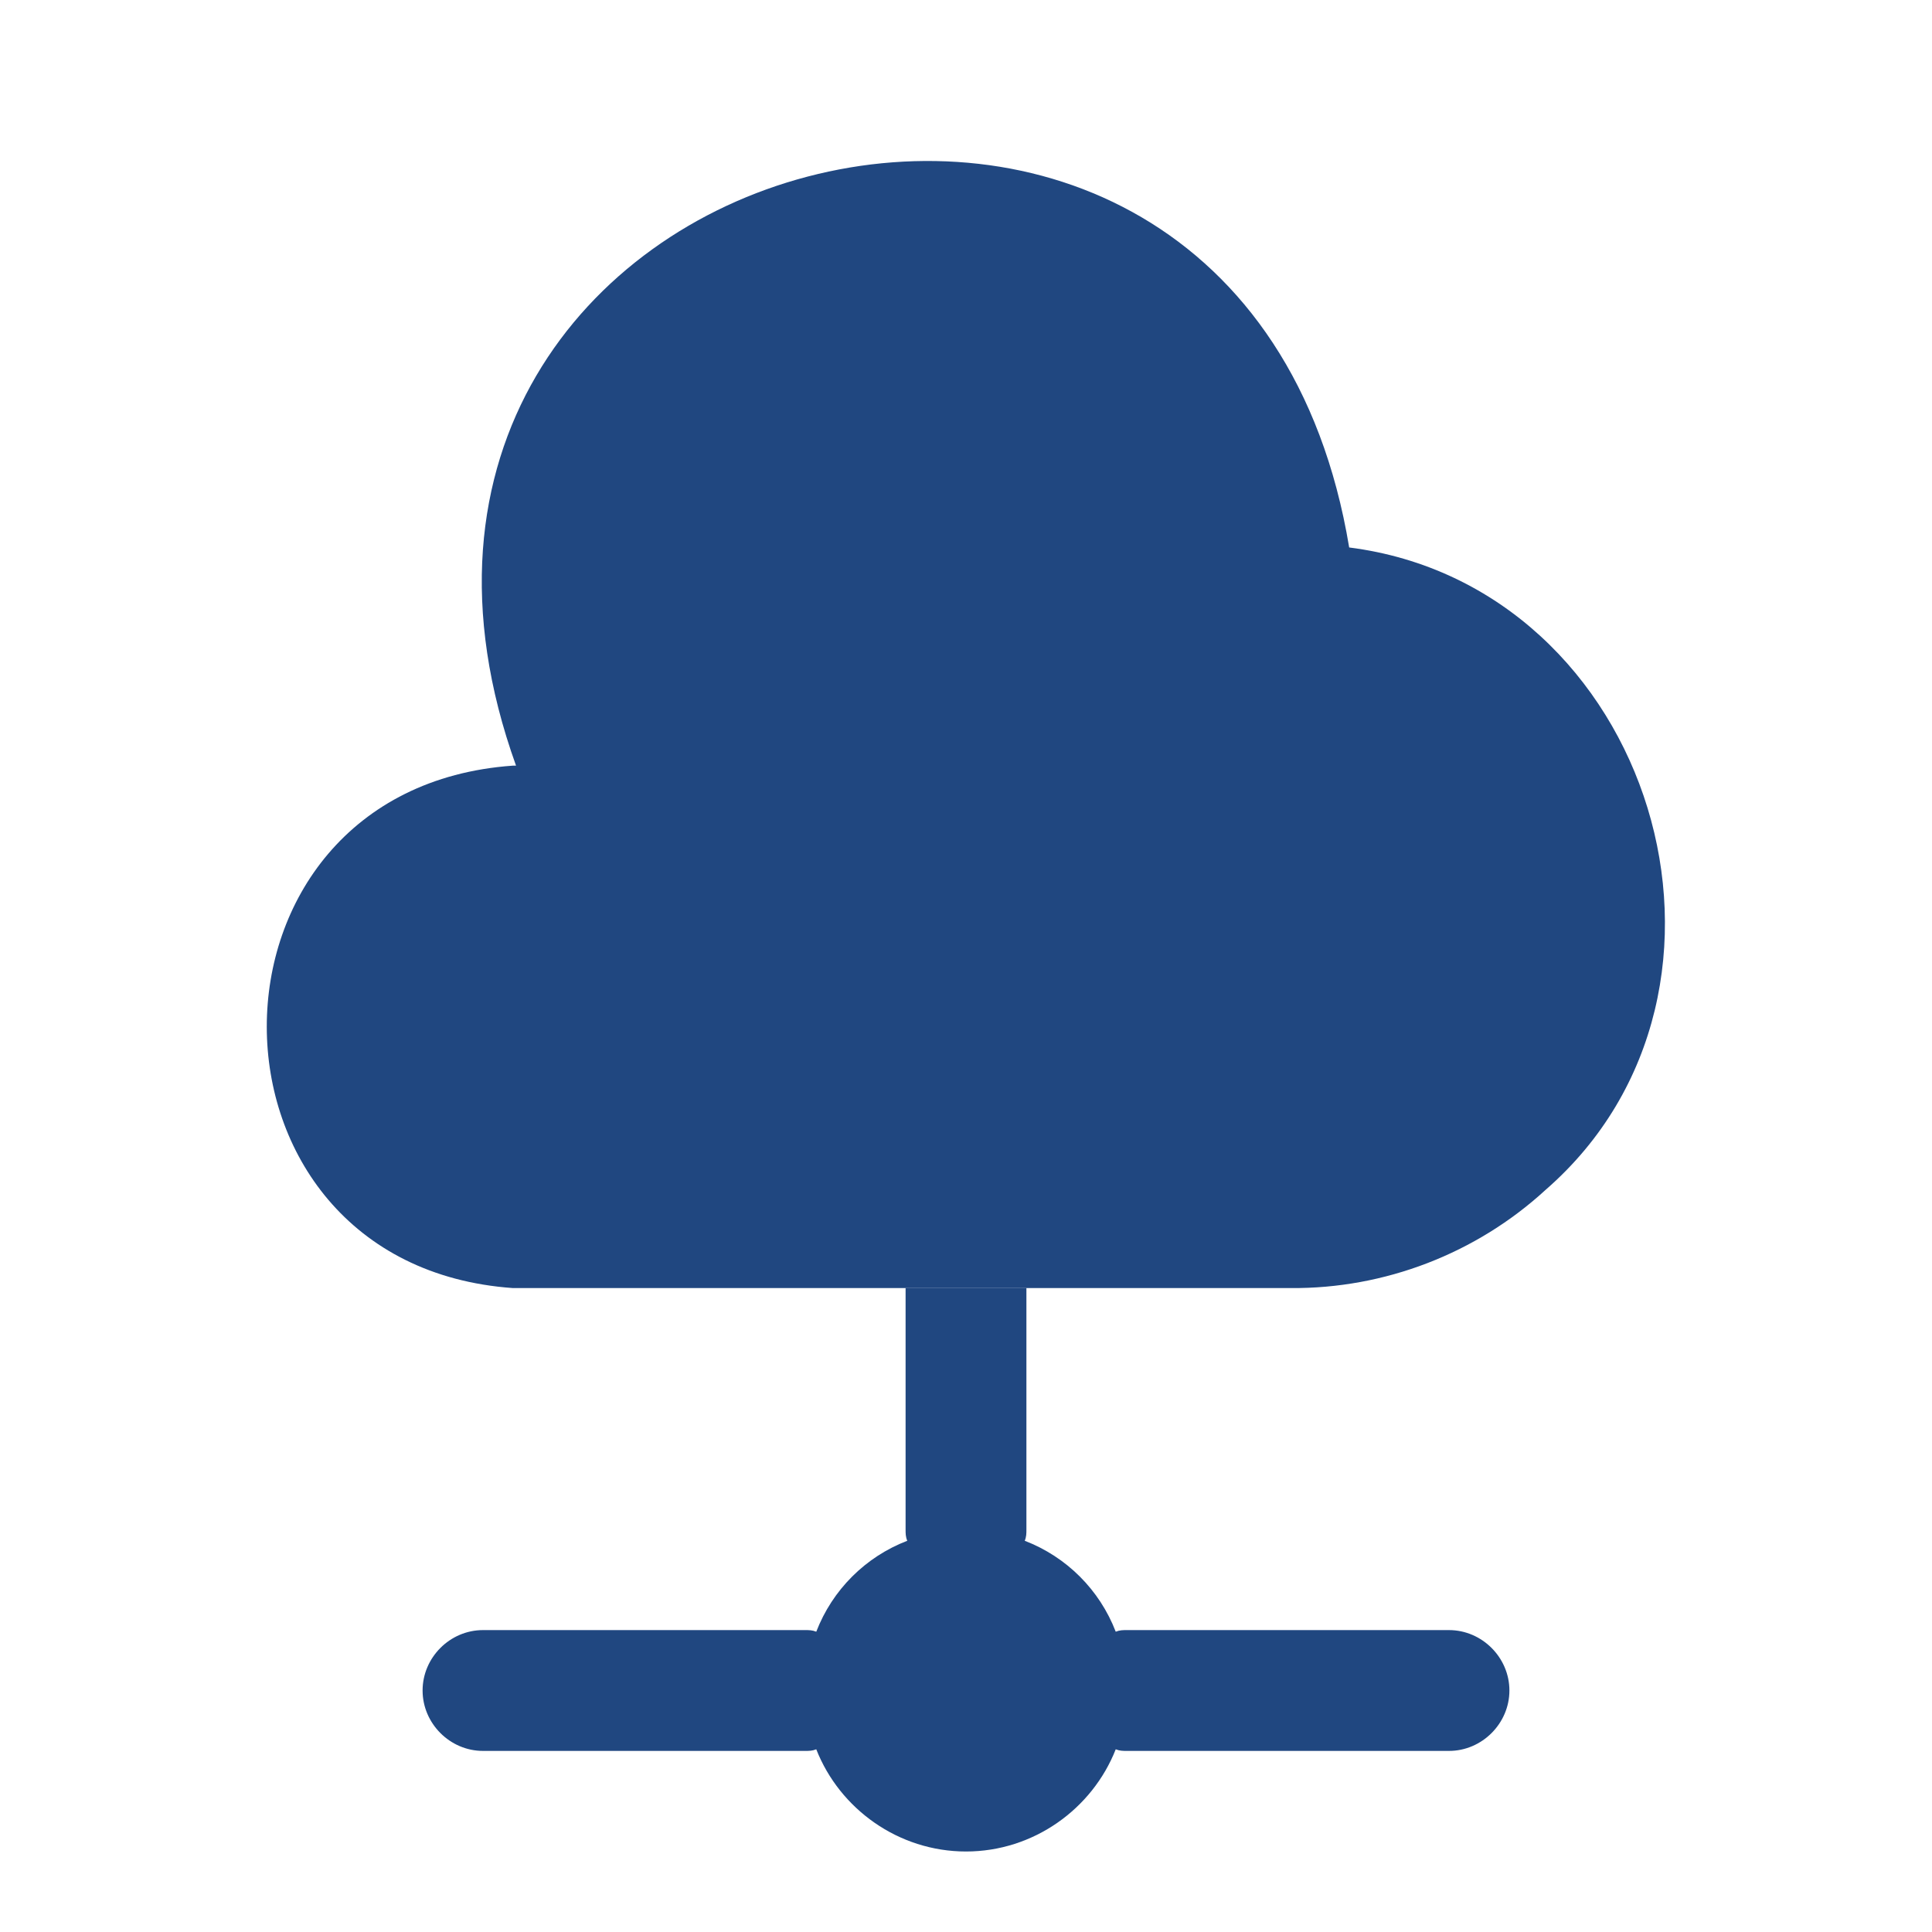
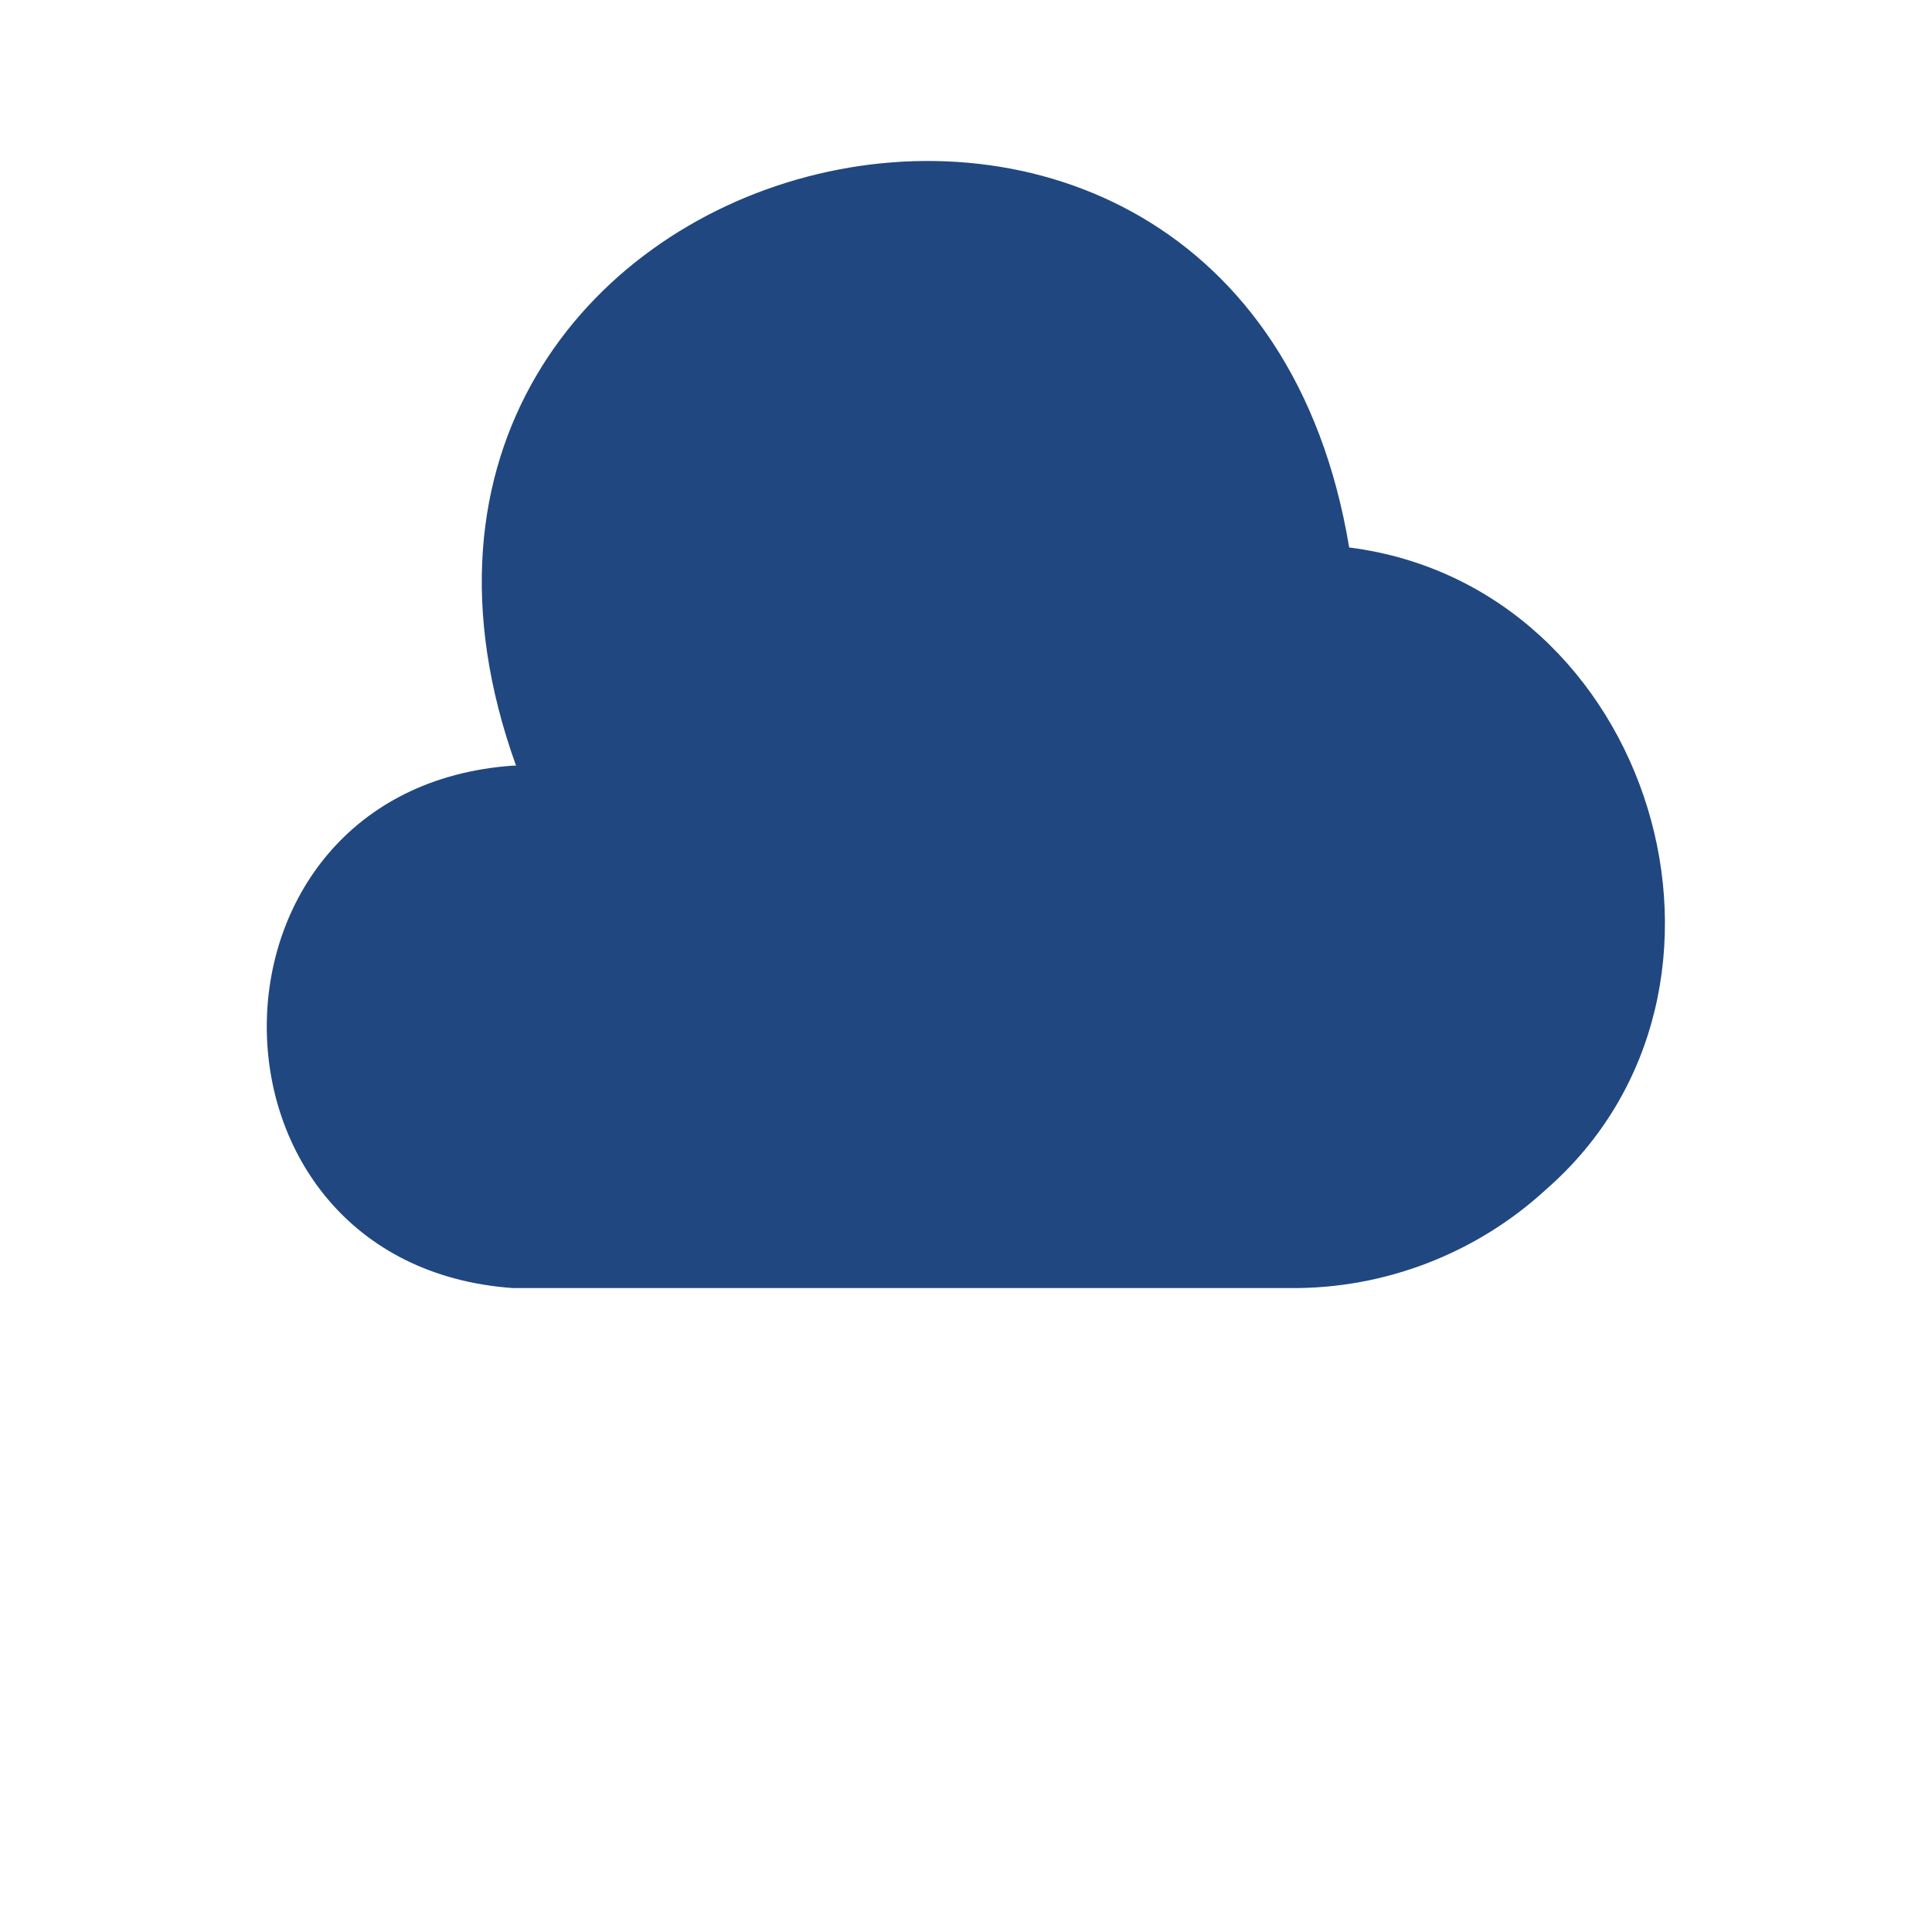
<svg xmlns="http://www.w3.org/2000/svg" width="30" height="30" viewBox="0 0 30 30" fill="none">
  <path d="M24 18.476C22.925 19.464 21.5 20.014 20.038 20.001H7.963C2.875 19.639 2.863 12.251 7.963 11.889H8.013C4.525 2.189 19.263 -1.674 20.95 8.501C25.663 9.101 27.575 15.364 24 18.476Z" fill="#204780" />
-   <path d="M23.438 26.25C23.438 26.762 23.012 27.188 22.5 27.188H17.5C17.438 27.188 17.387 27.188 17.325 27.163C16.962 28.087 16.05 28.75 15 28.75C13.95 28.75 13.037 28.087 12.675 27.163C12.613 27.188 12.562 27.188 12.5 27.188H7.5C6.987 27.188 6.562 26.762 6.562 26.25C6.562 25.738 6.987 25.312 7.5 25.312H12.5C12.562 25.312 12.613 25.312 12.675 25.337C12.925 24.688 13.438 24.175 14.088 23.925C14.062 23.863 14.062 23.812 14.062 23.75V20H15.938V23.75C15.938 23.812 15.938 23.863 15.912 23.925C16.562 24.175 17.075 24.688 17.325 25.337C17.387 25.312 17.438 25.312 17.5 25.312H22.5C23.012 25.312 23.438 25.738 23.438 26.25Z" fill="#204780" />
</svg>